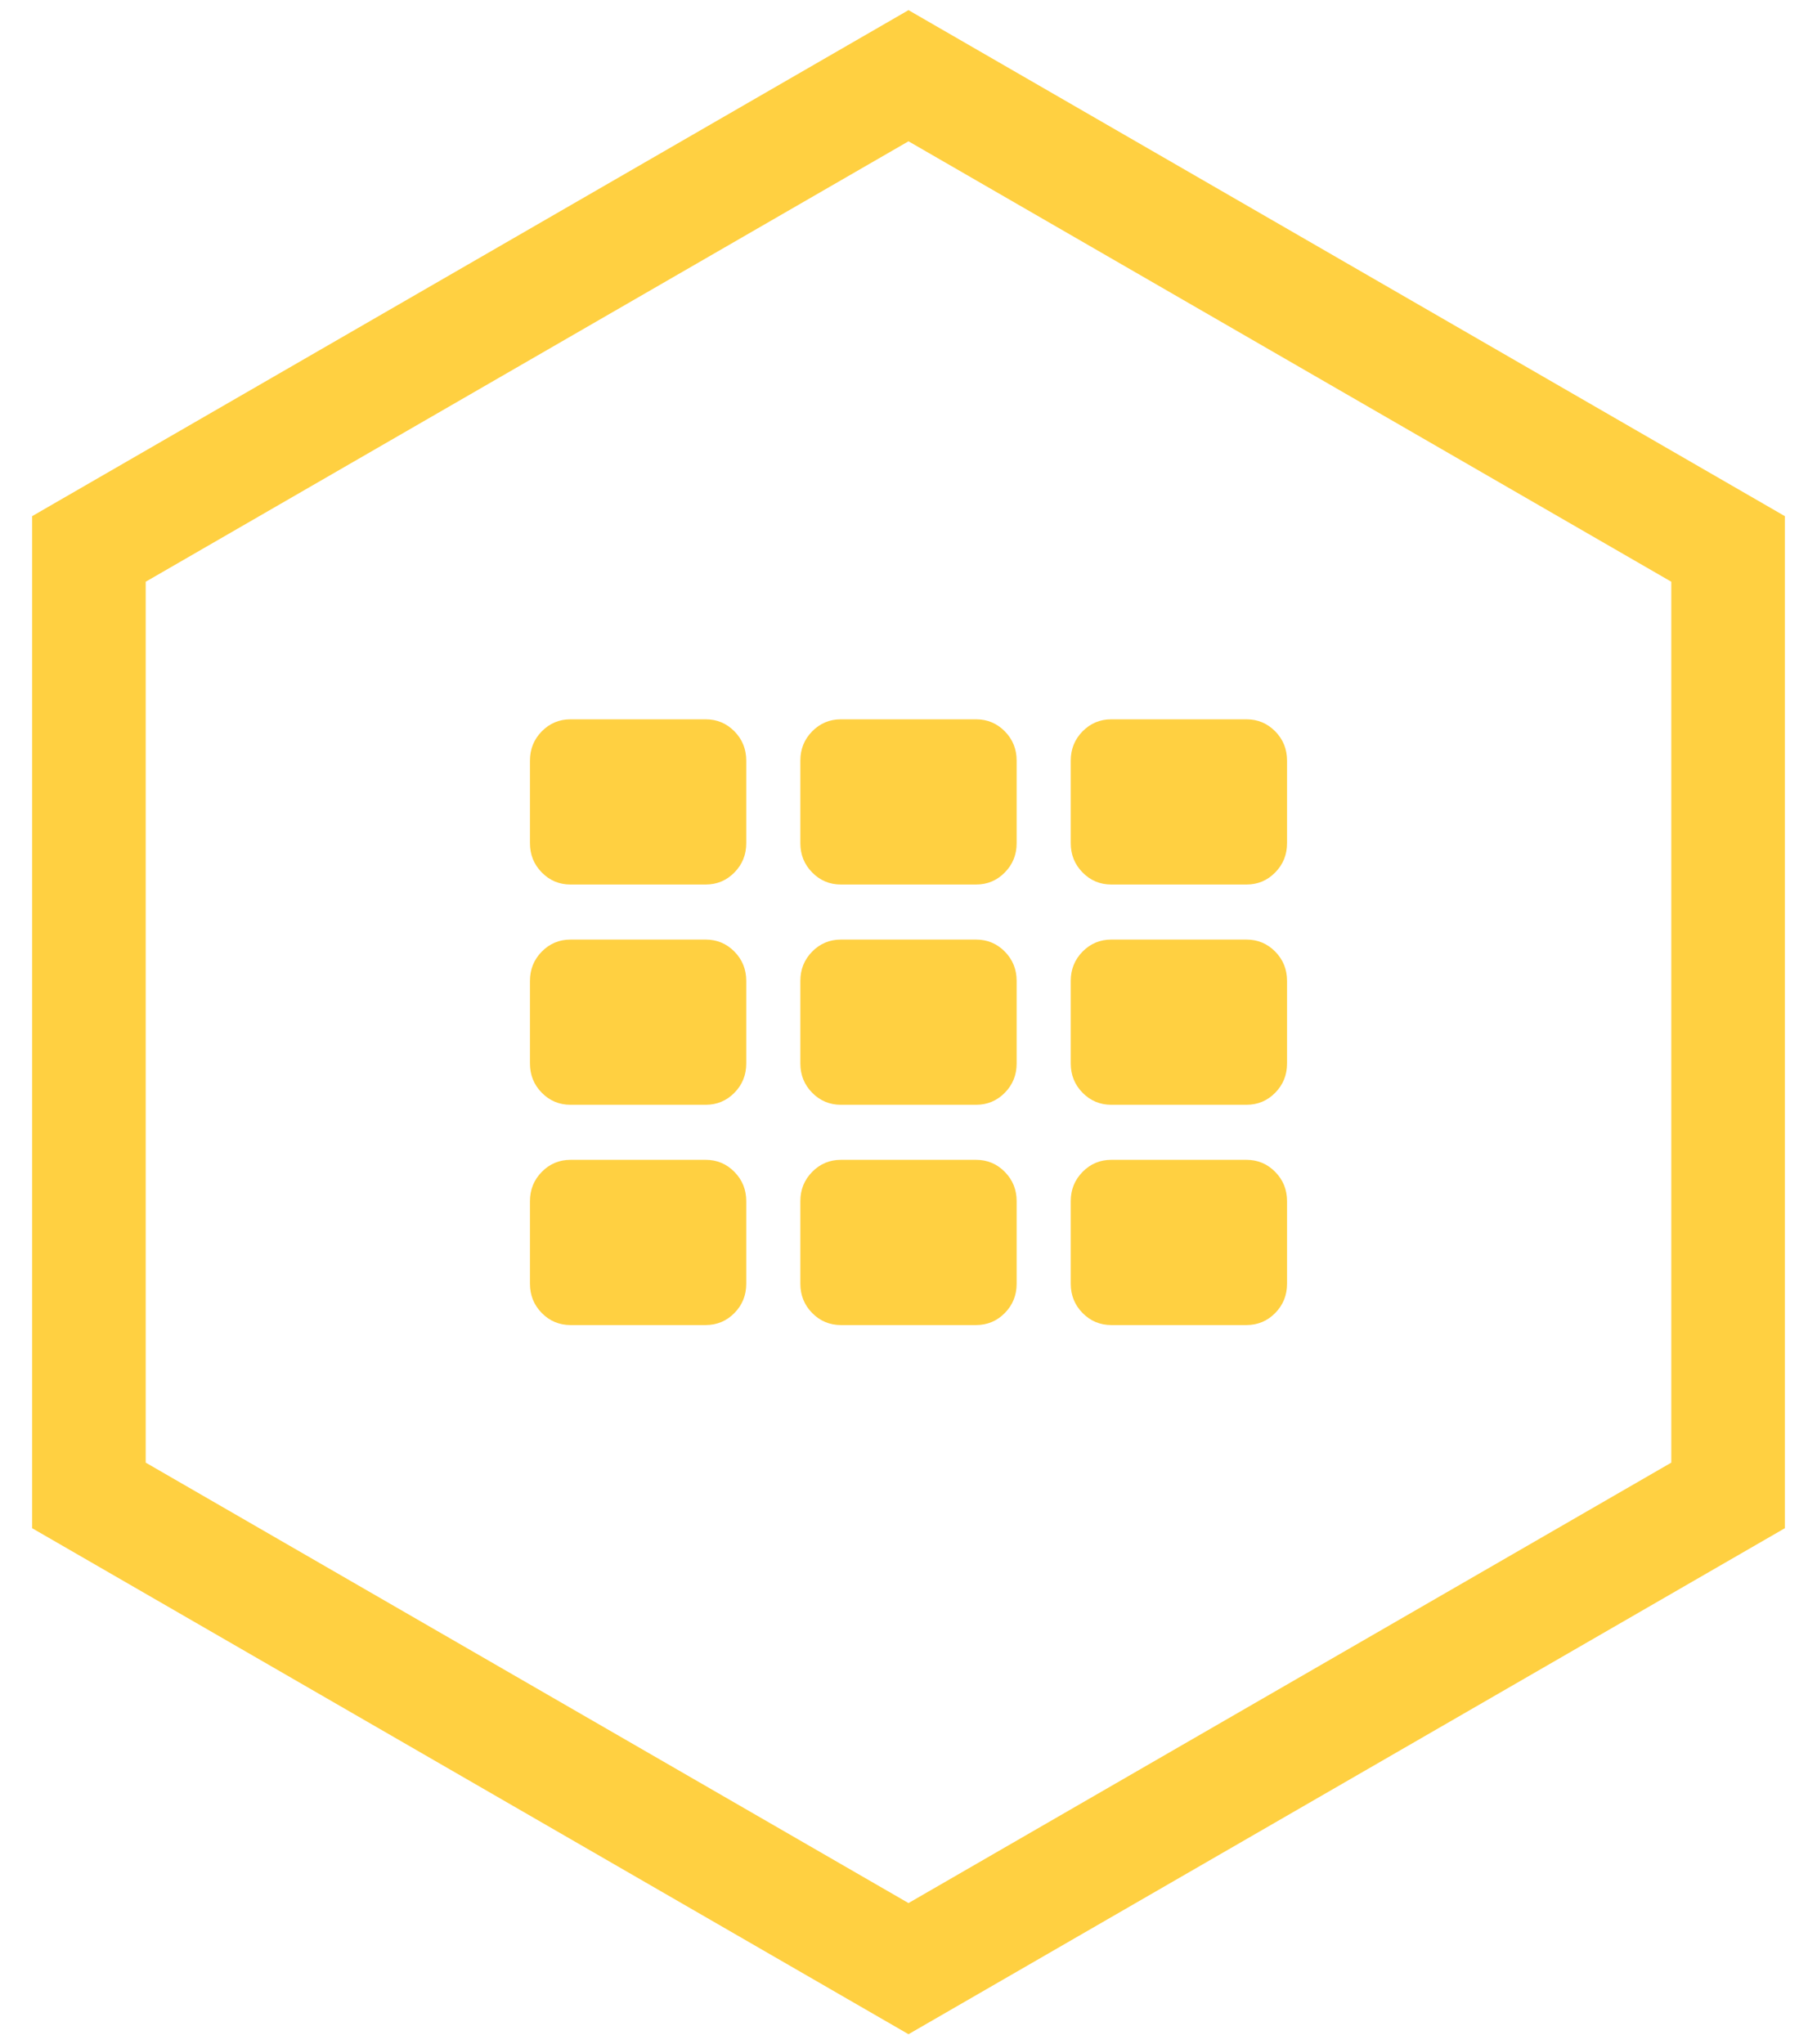
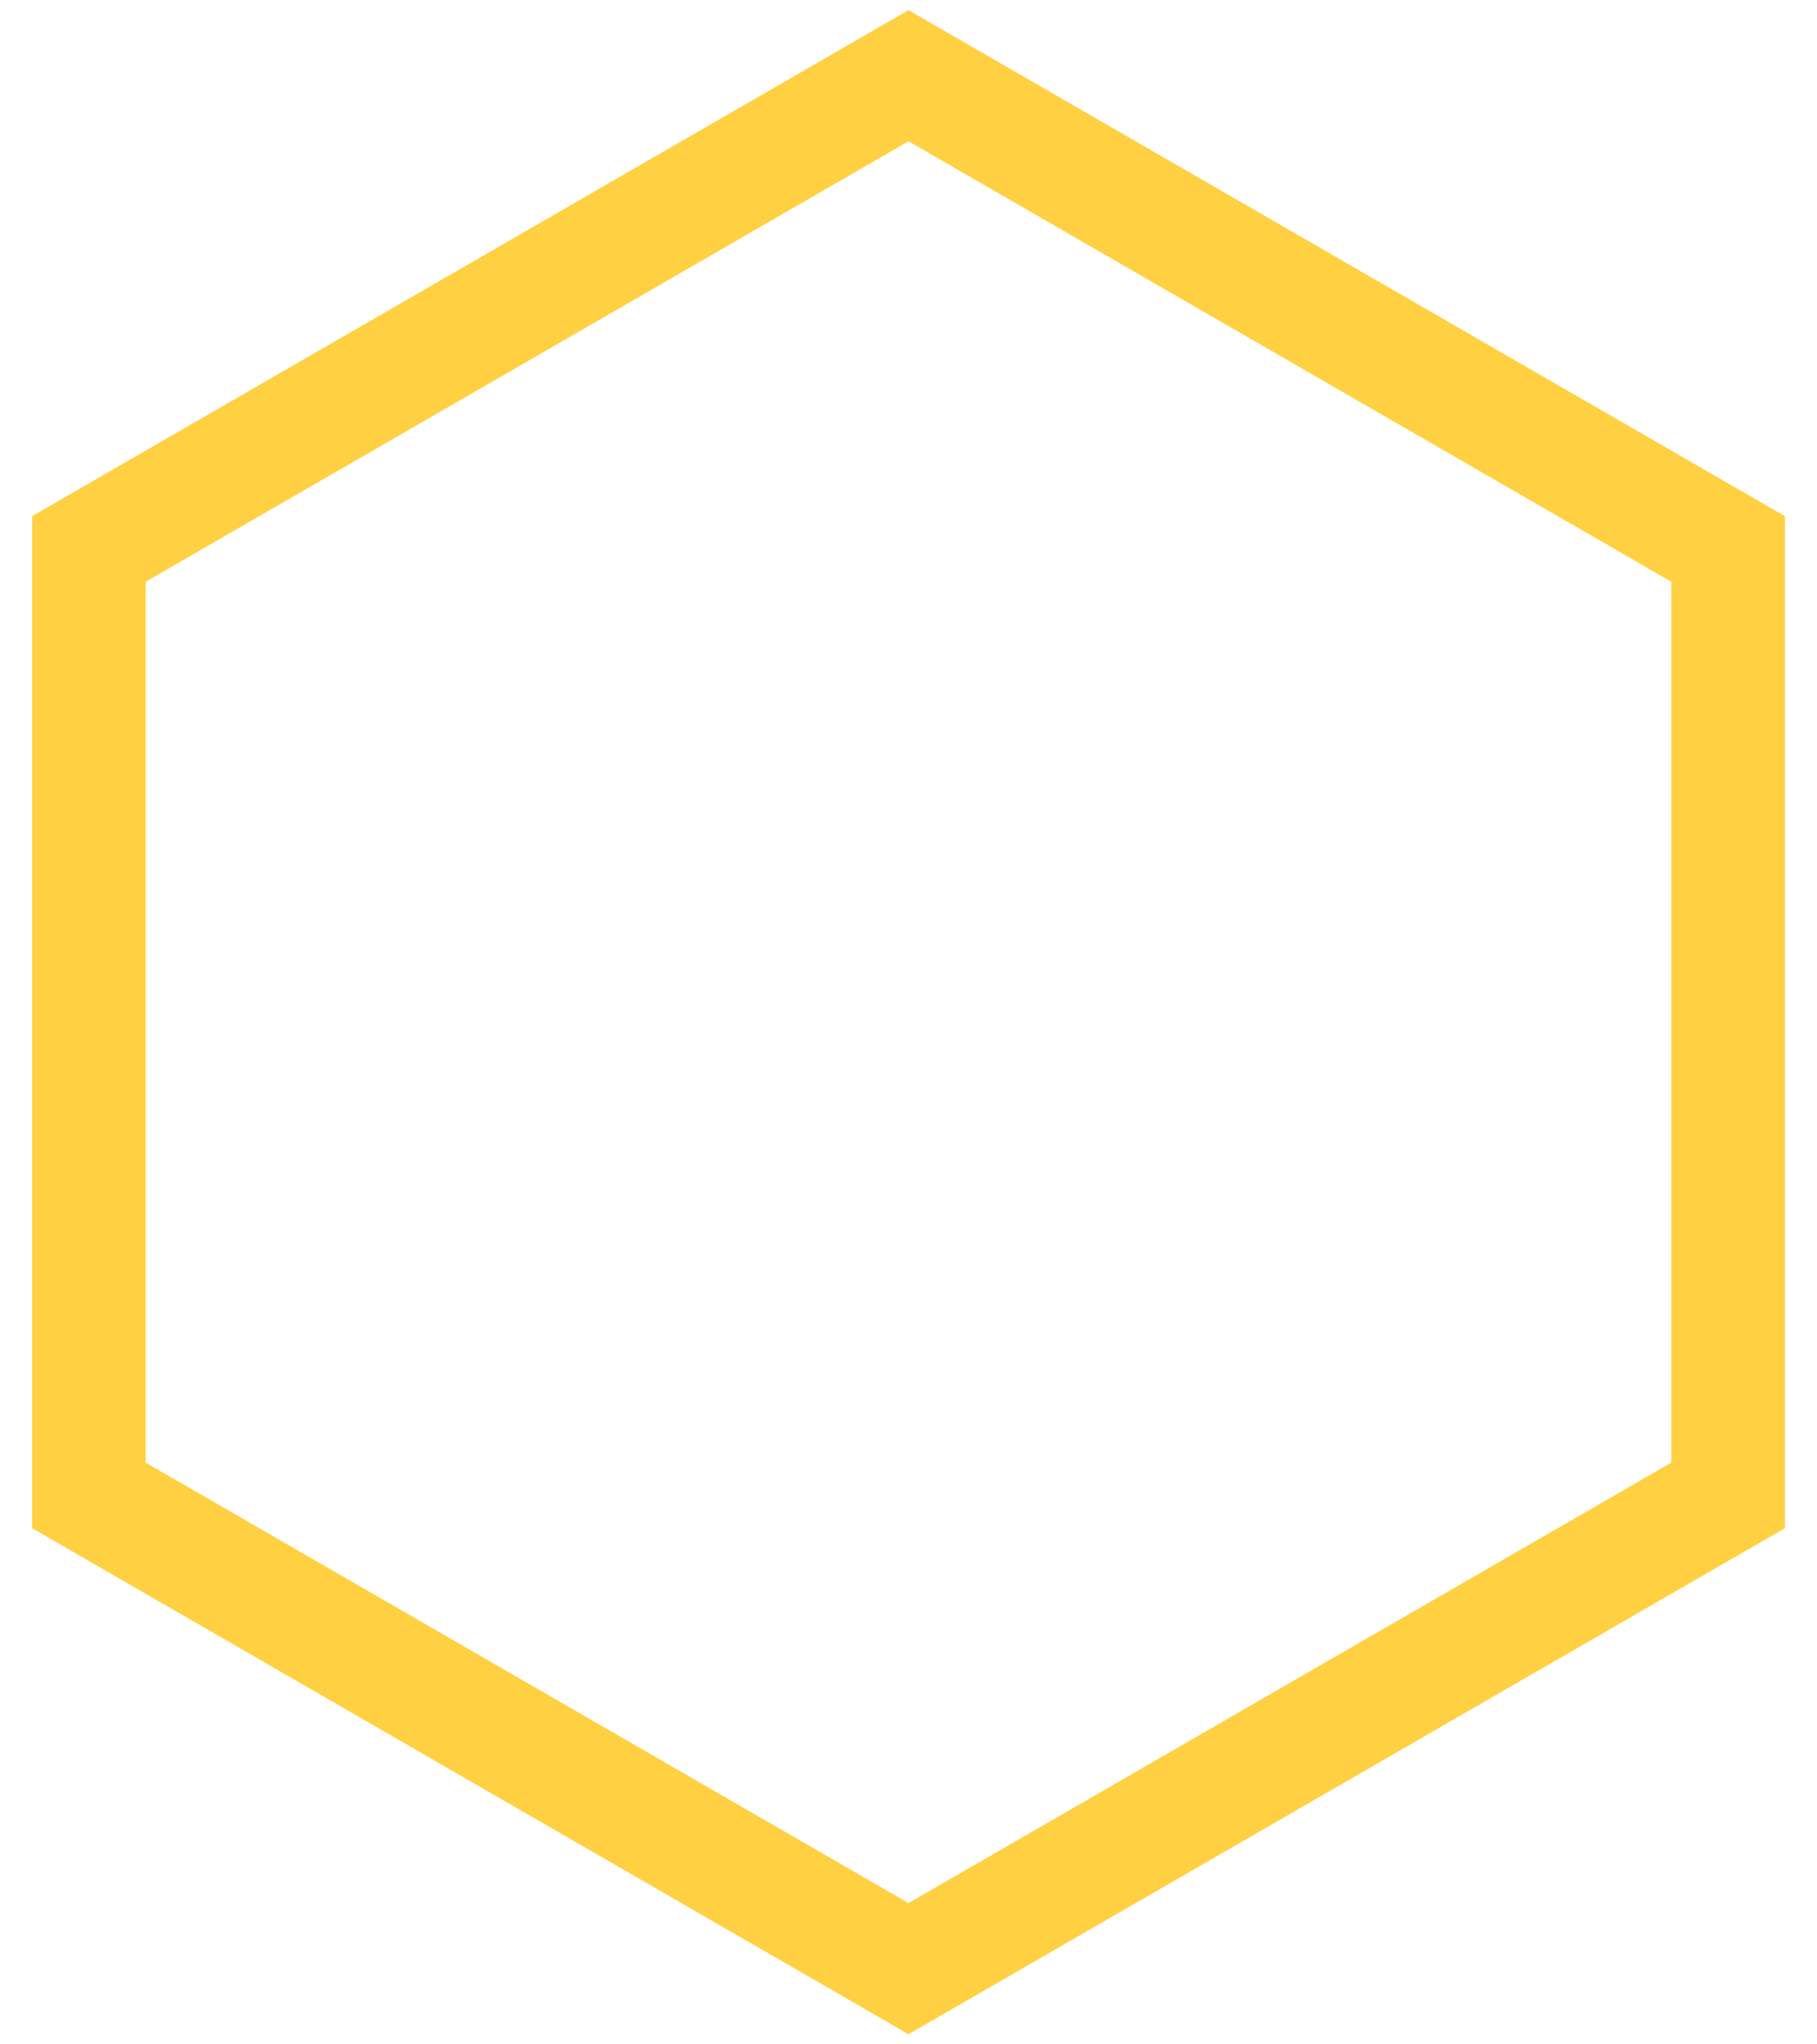
<svg xmlns="http://www.w3.org/2000/svg" width="48px" height="54px" viewBox="0 0 48 54" version="1.1">
  <title>Group 6</title>
  <desc>Created with Sketch.</desc>
  <g id="Current-Website" stroke="none" stroke-width="1" fill="none" fill-rule="evenodd">
    <g id="VOICE-PRODUCTS-" transform="translate(-200, -1659)">
      <g id="Group-6" transform="translate(199, 1661)">
-         <path d="M20.714,29.727 L20.714,31.909 C20.714,32.212 20.61,32.47 20.402,32.682 C20.193,32.894 19.94,33 19.643,33 L16.071,33 C15.774,33 15.521,32.894 15.312,32.682 C15.104,32.47 15,32.212 15,31.909 L15,29.727 C15,29.424 15.104,29.167 15.312,28.955 C15.521,28.742 15.774,28.636 16.071,28.636 L19.643,28.636 C19.94,28.636 20.193,28.742 20.402,28.955 C20.61,29.167 20.714,29.424 20.714,29.727 Z M20.714,23.909 L20.714,26.091 C20.714,26.394 20.61,26.652 20.402,26.864 C20.193,27.076 19.94,27.182 19.643,27.182 L16.071,27.182 C15.774,27.182 15.521,27.076 15.312,26.864 C15.104,26.652 15,26.394 15,26.091 L15,23.909 C15,23.606 15.104,23.348 15.312,23.136 C15.521,22.924 15.774,22.818 16.071,22.818 L19.643,22.818 C19.94,22.818 20.193,22.924 20.402,23.136 C20.61,23.348 20.714,23.606 20.714,23.909 Z M27.857,29.727 L27.857,31.909 C27.857,32.212 27.753,32.47 27.545,32.682 C27.336,32.894 27.083,33 26.786,33 L23.214,33 C22.917,33 22.664,32.894 22.455,32.682 C22.247,32.47 22.143,32.212 22.143,31.909 L22.143,29.727 C22.143,29.424 22.247,29.167 22.455,28.955 C22.664,28.742 22.917,28.636 23.214,28.636 L26.786,28.636 C27.083,28.636 27.336,28.742 27.545,28.955 C27.753,29.167 27.857,29.424 27.857,29.727 Z M20.714,18.091 L20.714,20.273 C20.714,20.576 20.61,20.833 20.402,21.045 C20.193,21.258 19.94,21.364 19.643,21.364 L16.071,21.364 C15.774,21.364 15.521,21.258 15.312,21.045 C15.104,20.833 15,20.576 15,20.273 L15,18.091 C15,17.788 15.104,17.53 15.312,17.318 C15.521,17.106 15.774,17 16.071,17 L19.643,17 C19.94,17 20.193,17.106 20.402,17.318 C20.61,17.53 20.714,17.788 20.714,18.091 Z M27.857,23.909 L27.857,26.091 C27.857,26.394 27.753,26.652 27.545,26.864 C27.336,27.076 27.083,27.182 26.786,27.182 L23.214,27.182 C22.917,27.182 22.664,27.076 22.455,26.864 C22.247,26.652 22.143,26.394 22.143,26.091 L22.143,23.909 C22.143,23.606 22.247,23.348 22.455,23.136 C22.664,22.924 22.917,22.818 23.214,22.818 L26.786,22.818 C27.083,22.818 27.336,22.924 27.545,23.136 C27.753,23.348 27.857,23.606 27.857,23.909 Z M35,29.727 L35,31.909 C35,32.212 34.896,32.47 34.688,32.682 C34.479,32.894 34.226,33 33.929,33 L30.357,33 C30.06,33 29.807,32.894 29.598,32.682 C29.39,32.47 29.286,32.212 29.286,31.909 L29.286,29.727 C29.286,29.424 29.39,29.167 29.598,28.955 C29.807,28.742 30.06,28.636 30.357,28.636 L33.929,28.636 C34.226,28.636 34.479,28.742 34.688,28.955 C34.896,29.167 35,29.424 35,29.727 Z M27.857,18.091 L27.857,20.273 C27.857,20.576 27.753,20.833 27.545,21.045 C27.336,21.258 27.083,21.364 26.786,21.364 L23.214,21.364 C22.917,21.364 22.664,21.258 22.455,21.045 C22.247,20.833 22.143,20.576 22.143,20.273 L22.143,18.091 C22.143,17.788 22.247,17.53 22.455,17.318 C22.664,17.106 22.917,17 23.214,17 L26.786,17 C27.083,17 27.336,17.106 27.545,17.318 C27.753,17.53 27.857,17.788 27.857,18.091 Z M35,23.909 L35,26.091 C35,26.394 34.896,26.652 34.688,26.864 C34.479,27.076 34.226,27.182 33.929,27.182 L30.357,27.182 C30.06,27.182 29.807,27.076 29.598,26.864 C29.39,26.652 29.286,26.394 29.286,26.091 L29.286,23.909 C29.286,23.606 29.39,23.348 29.598,23.136 C29.807,22.924 30.06,22.818 30.357,22.818 L33.929,22.818 C34.226,22.818 34.479,22.924 34.688,23.136 C34.896,23.348 35,23.606 35,23.909 Z M35,18.091 L35,20.273 C35,20.576 34.896,20.833 34.688,21.045 C34.479,21.258 34.226,21.364 33.929,21.364 L30.357,21.364 C30.06,21.364 29.807,21.258 29.598,21.045 C29.39,20.833 29.286,20.576 29.286,20.273 L29.286,18.091 C29.286,17.788 29.39,17.53 29.598,17.318 C29.807,17.106 30.06,17 30.357,17 L33.929,17 C34.226,17 34.479,17.106 34.688,17.318 C34.896,17.53 35,17.788 35,18.091 Z" id="" fill="#FFD041" fill-rule="nonzero" />
        <polygon id="Polygon-Copy-2" stroke="#FFD041" stroke-width="3" points="25 0 46.651 12.5 46.651 37.5 25 50 3.349 37.5 3.349 12.5" />
      </g>
    </g>
  </g>
</svg>